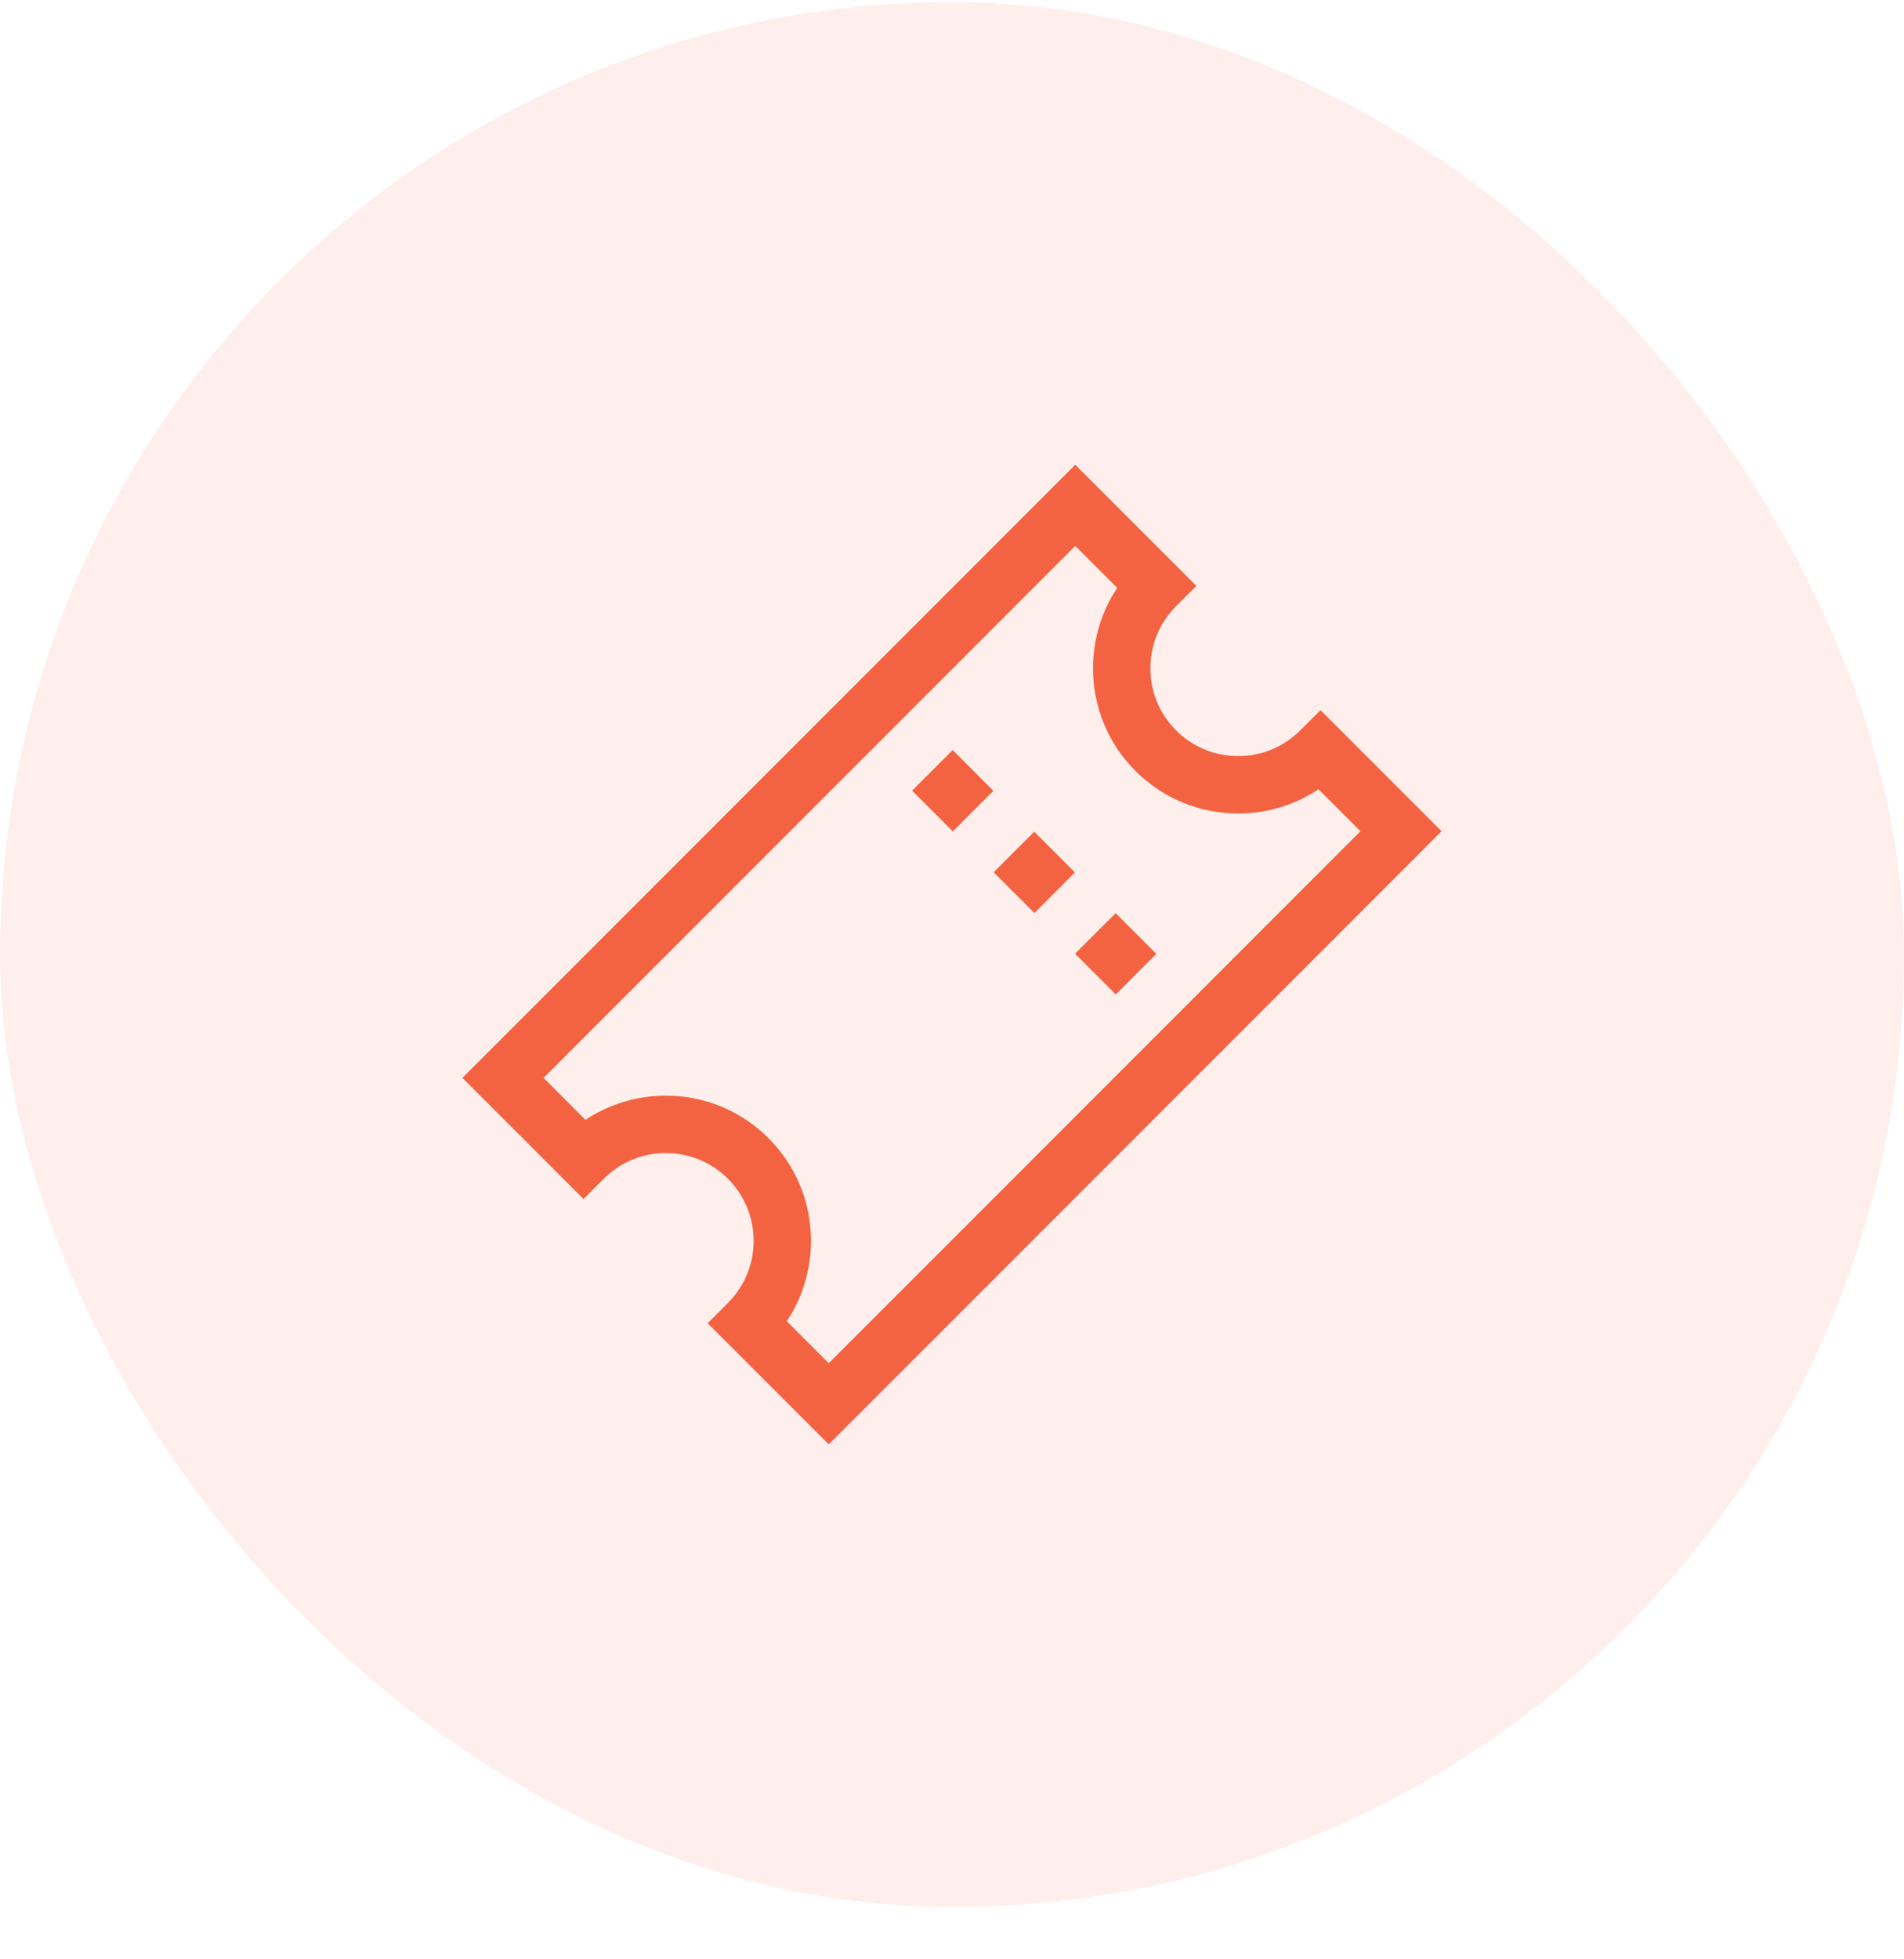
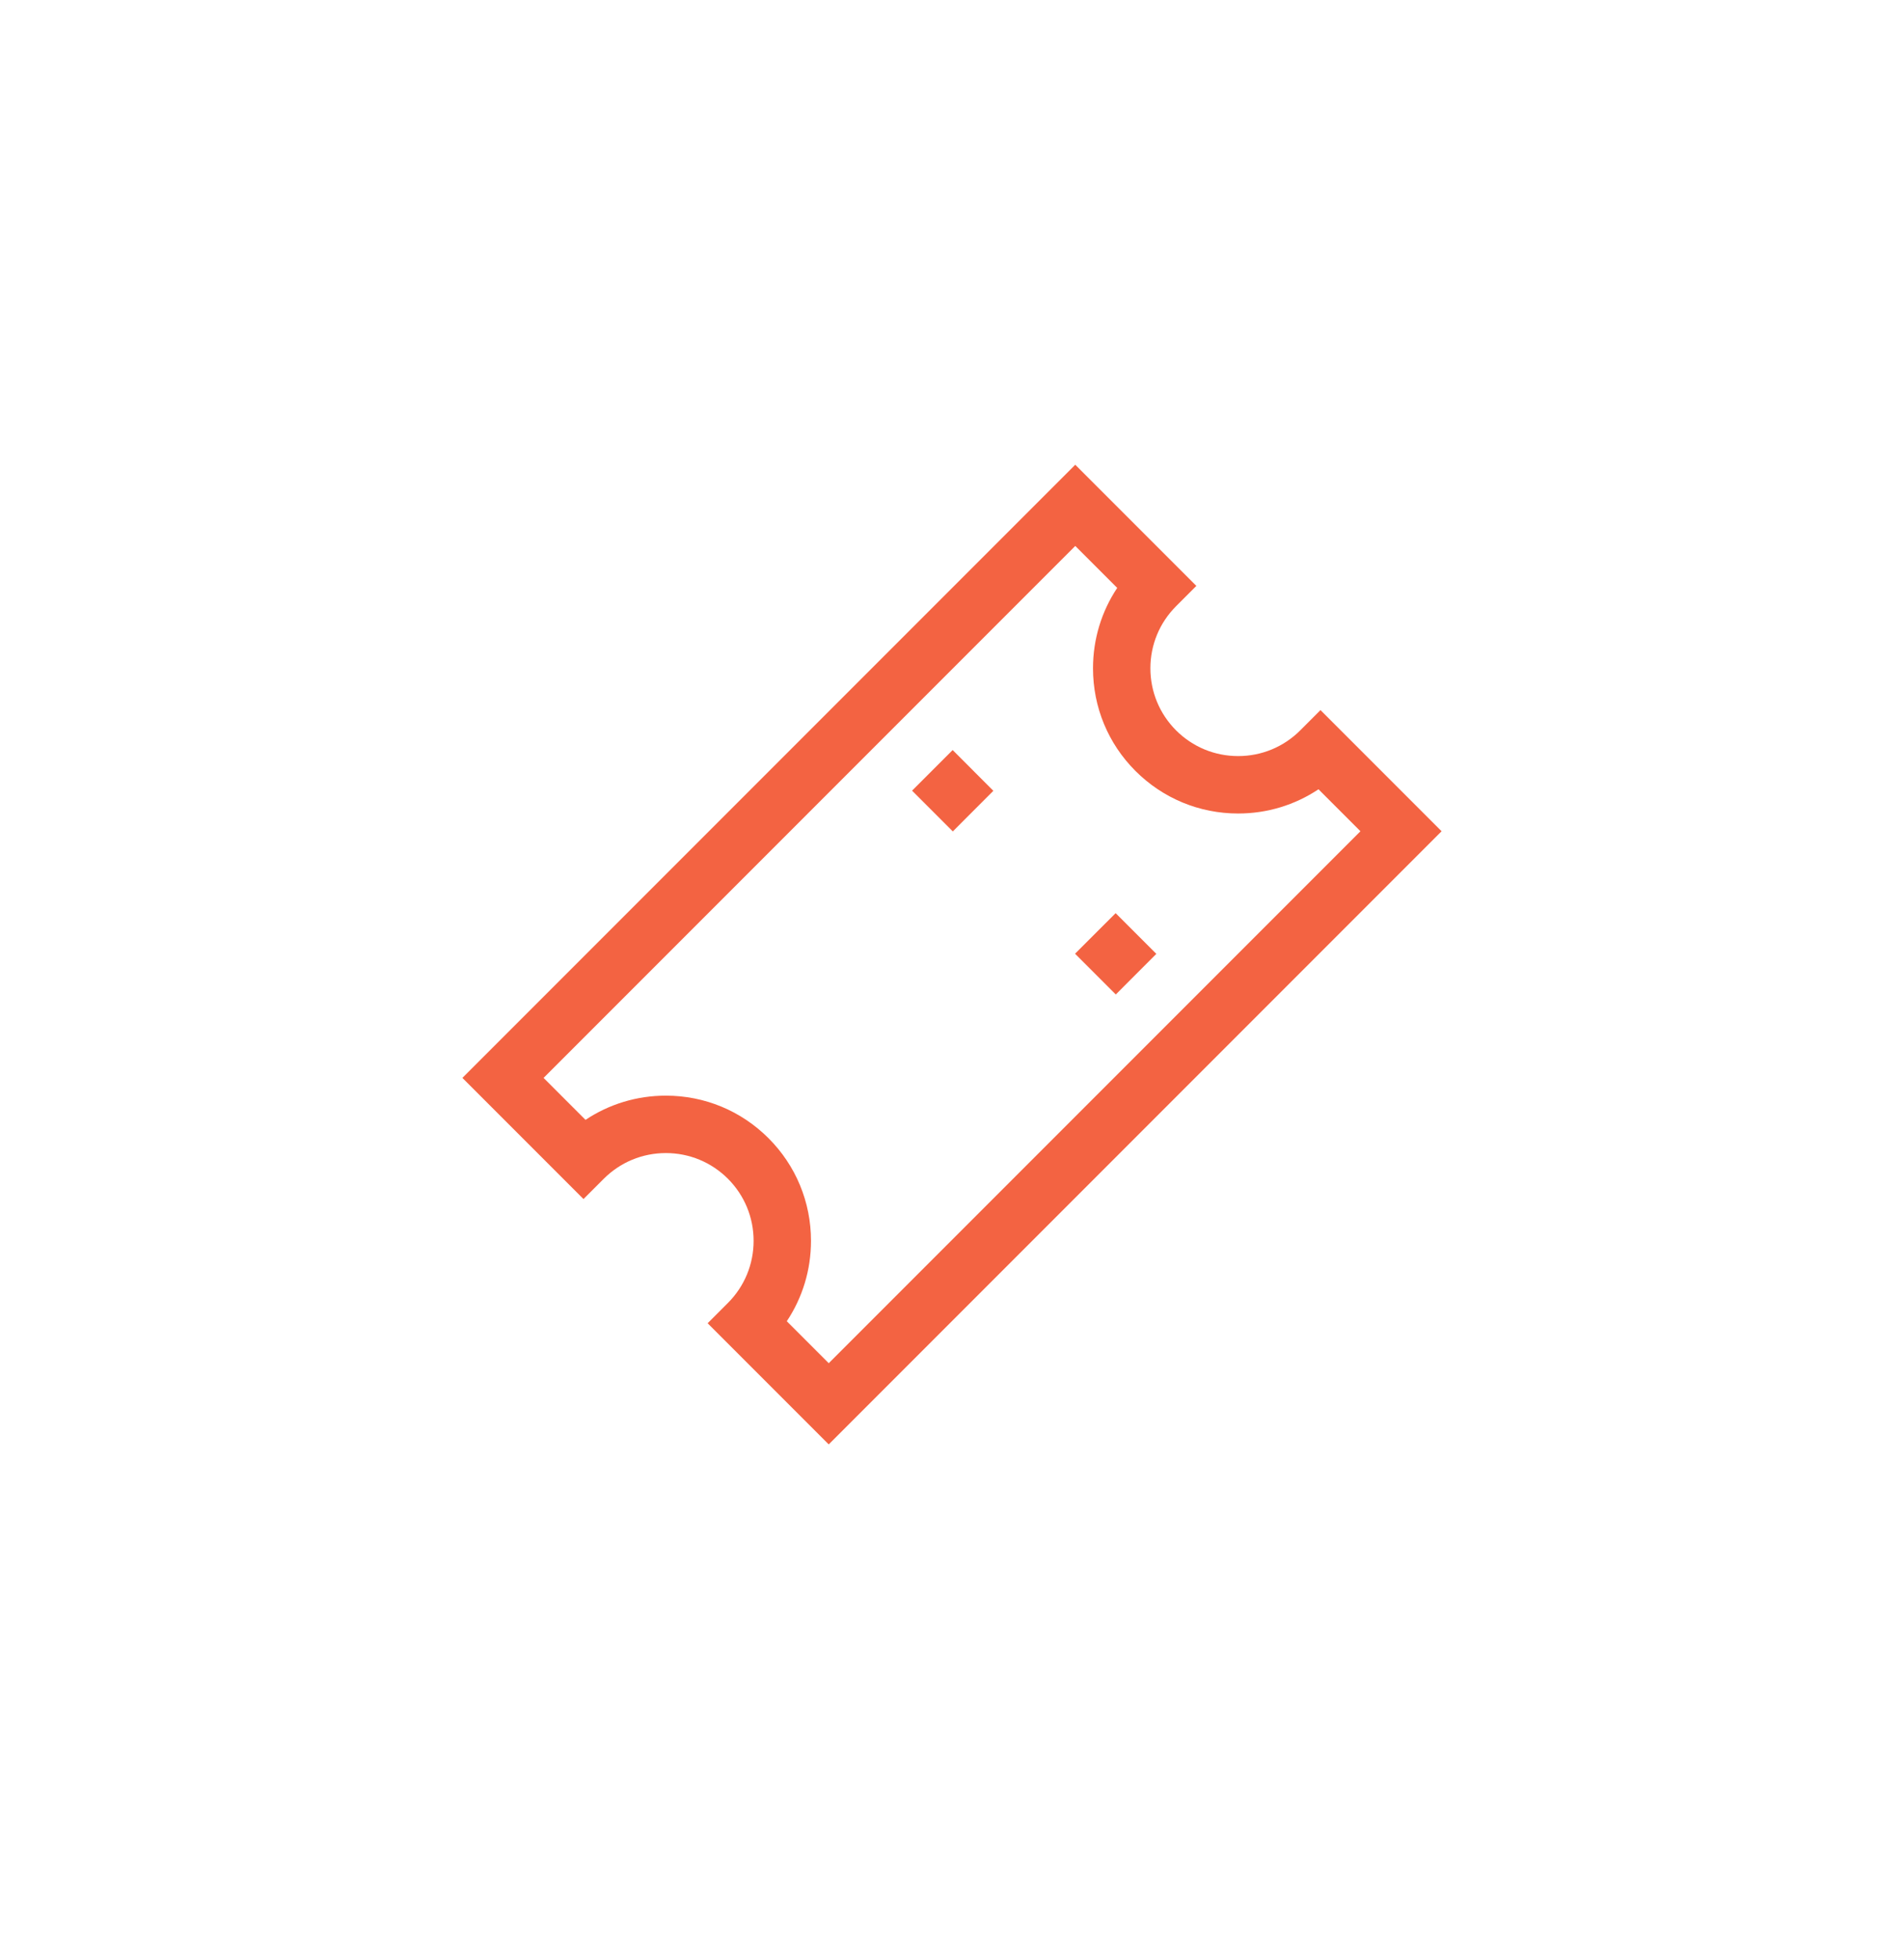
<svg xmlns="http://www.w3.org/2000/svg" width="35" height="36" viewBox="0 0 35 36" fill="none">
-   <rect y="0.039" width="35" height="35" rx="17.5" fill="#F36342" fill-opacity="0.1" />
  <g clip-path="url(#clip0_10118_5991)">
    <path d="M24.274 13.047L23.901 13.42C23.596 13.724 23.191 13.892 22.76 13.892C22.329 13.892 21.924 13.724 21.619 13.42C21.315 13.115 21.147 12.71 21.147 12.279C21.147 11.848 21.315 11.443 21.619 11.138L21.992 10.765L19.766 8.539L8.5 19.805L10.726 22.031L11.099 21.658C11.404 21.354 11.809 21.186 12.24 21.186C12.671 21.186 13.076 21.354 13.381 21.658C13.685 21.963 13.853 22.368 13.853 22.799C13.853 23.23 13.685 23.635 13.381 23.94L13.008 24.313L15.234 26.539L26.5 15.273L24.274 13.047ZM14.463 24.276C14.752 23.842 14.908 23.333 14.908 22.799C14.908 22.087 14.63 21.416 14.127 20.913C13.623 20.409 12.953 20.131 12.24 20.131C11.706 20.131 11.197 20.287 10.763 20.576L9.992 19.805L19.766 10.031L20.537 10.802C20.248 11.236 20.092 11.745 20.092 12.279C20.092 12.992 20.369 13.662 20.873 14.166C21.377 14.669 22.047 14.947 22.76 14.947C23.294 14.947 23.803 14.791 24.237 14.502L25.008 15.273L15.234 25.047L14.463 24.276Z" fill="#F36342" />
-     <path d="M19.012 15.281L18.266 16.027L19.015 16.776L19.76 16.03L19.012 15.281Z" fill="#F36342" />
    <path d="M17.512 13.781L16.766 14.527L17.515 15.276L18.26 14.53L17.512 13.781Z" fill="#F36342" />
    <path d="M20.508 16.778L19.762 17.523L20.511 18.272L21.256 17.526L20.508 16.778Z" fill="#F36342" />
  </g>
  <defs>
    <clipPath id="clip0_10118_5991">
      <rect width="18" height="18" fill="white" transform="translate(8.5 8.539)" />
    </clipPath>
  </defs>
</svg>